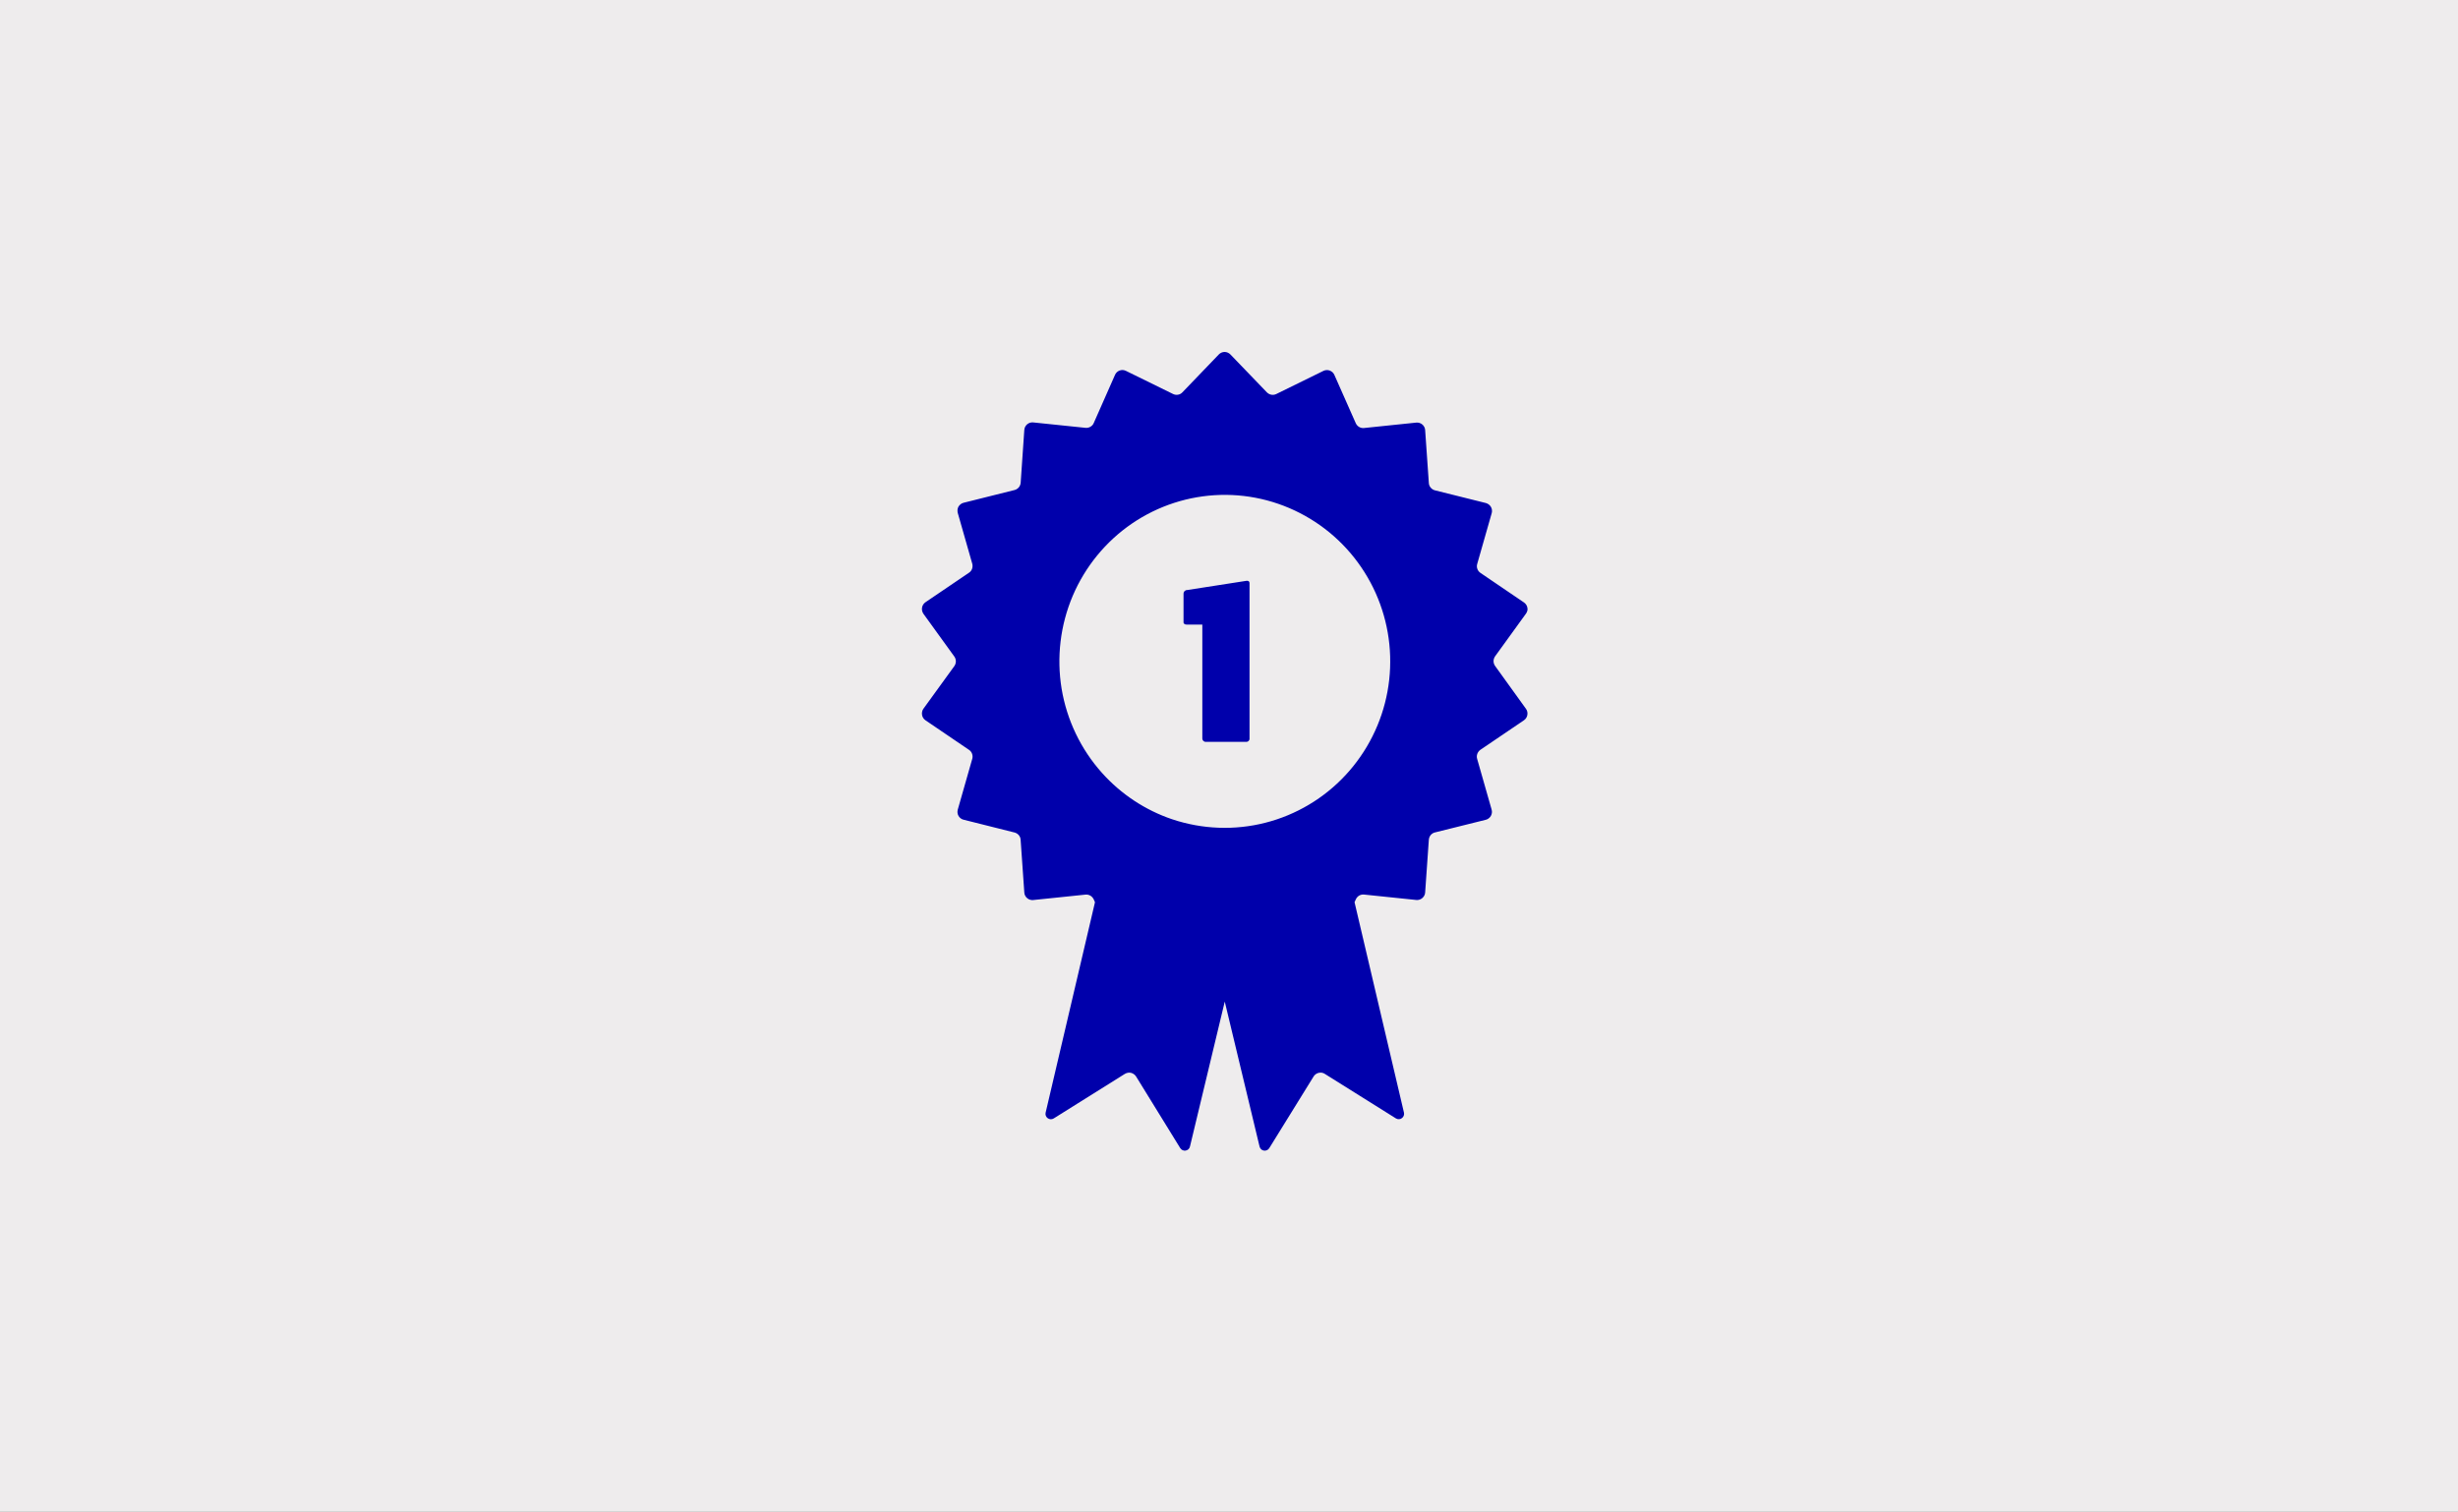
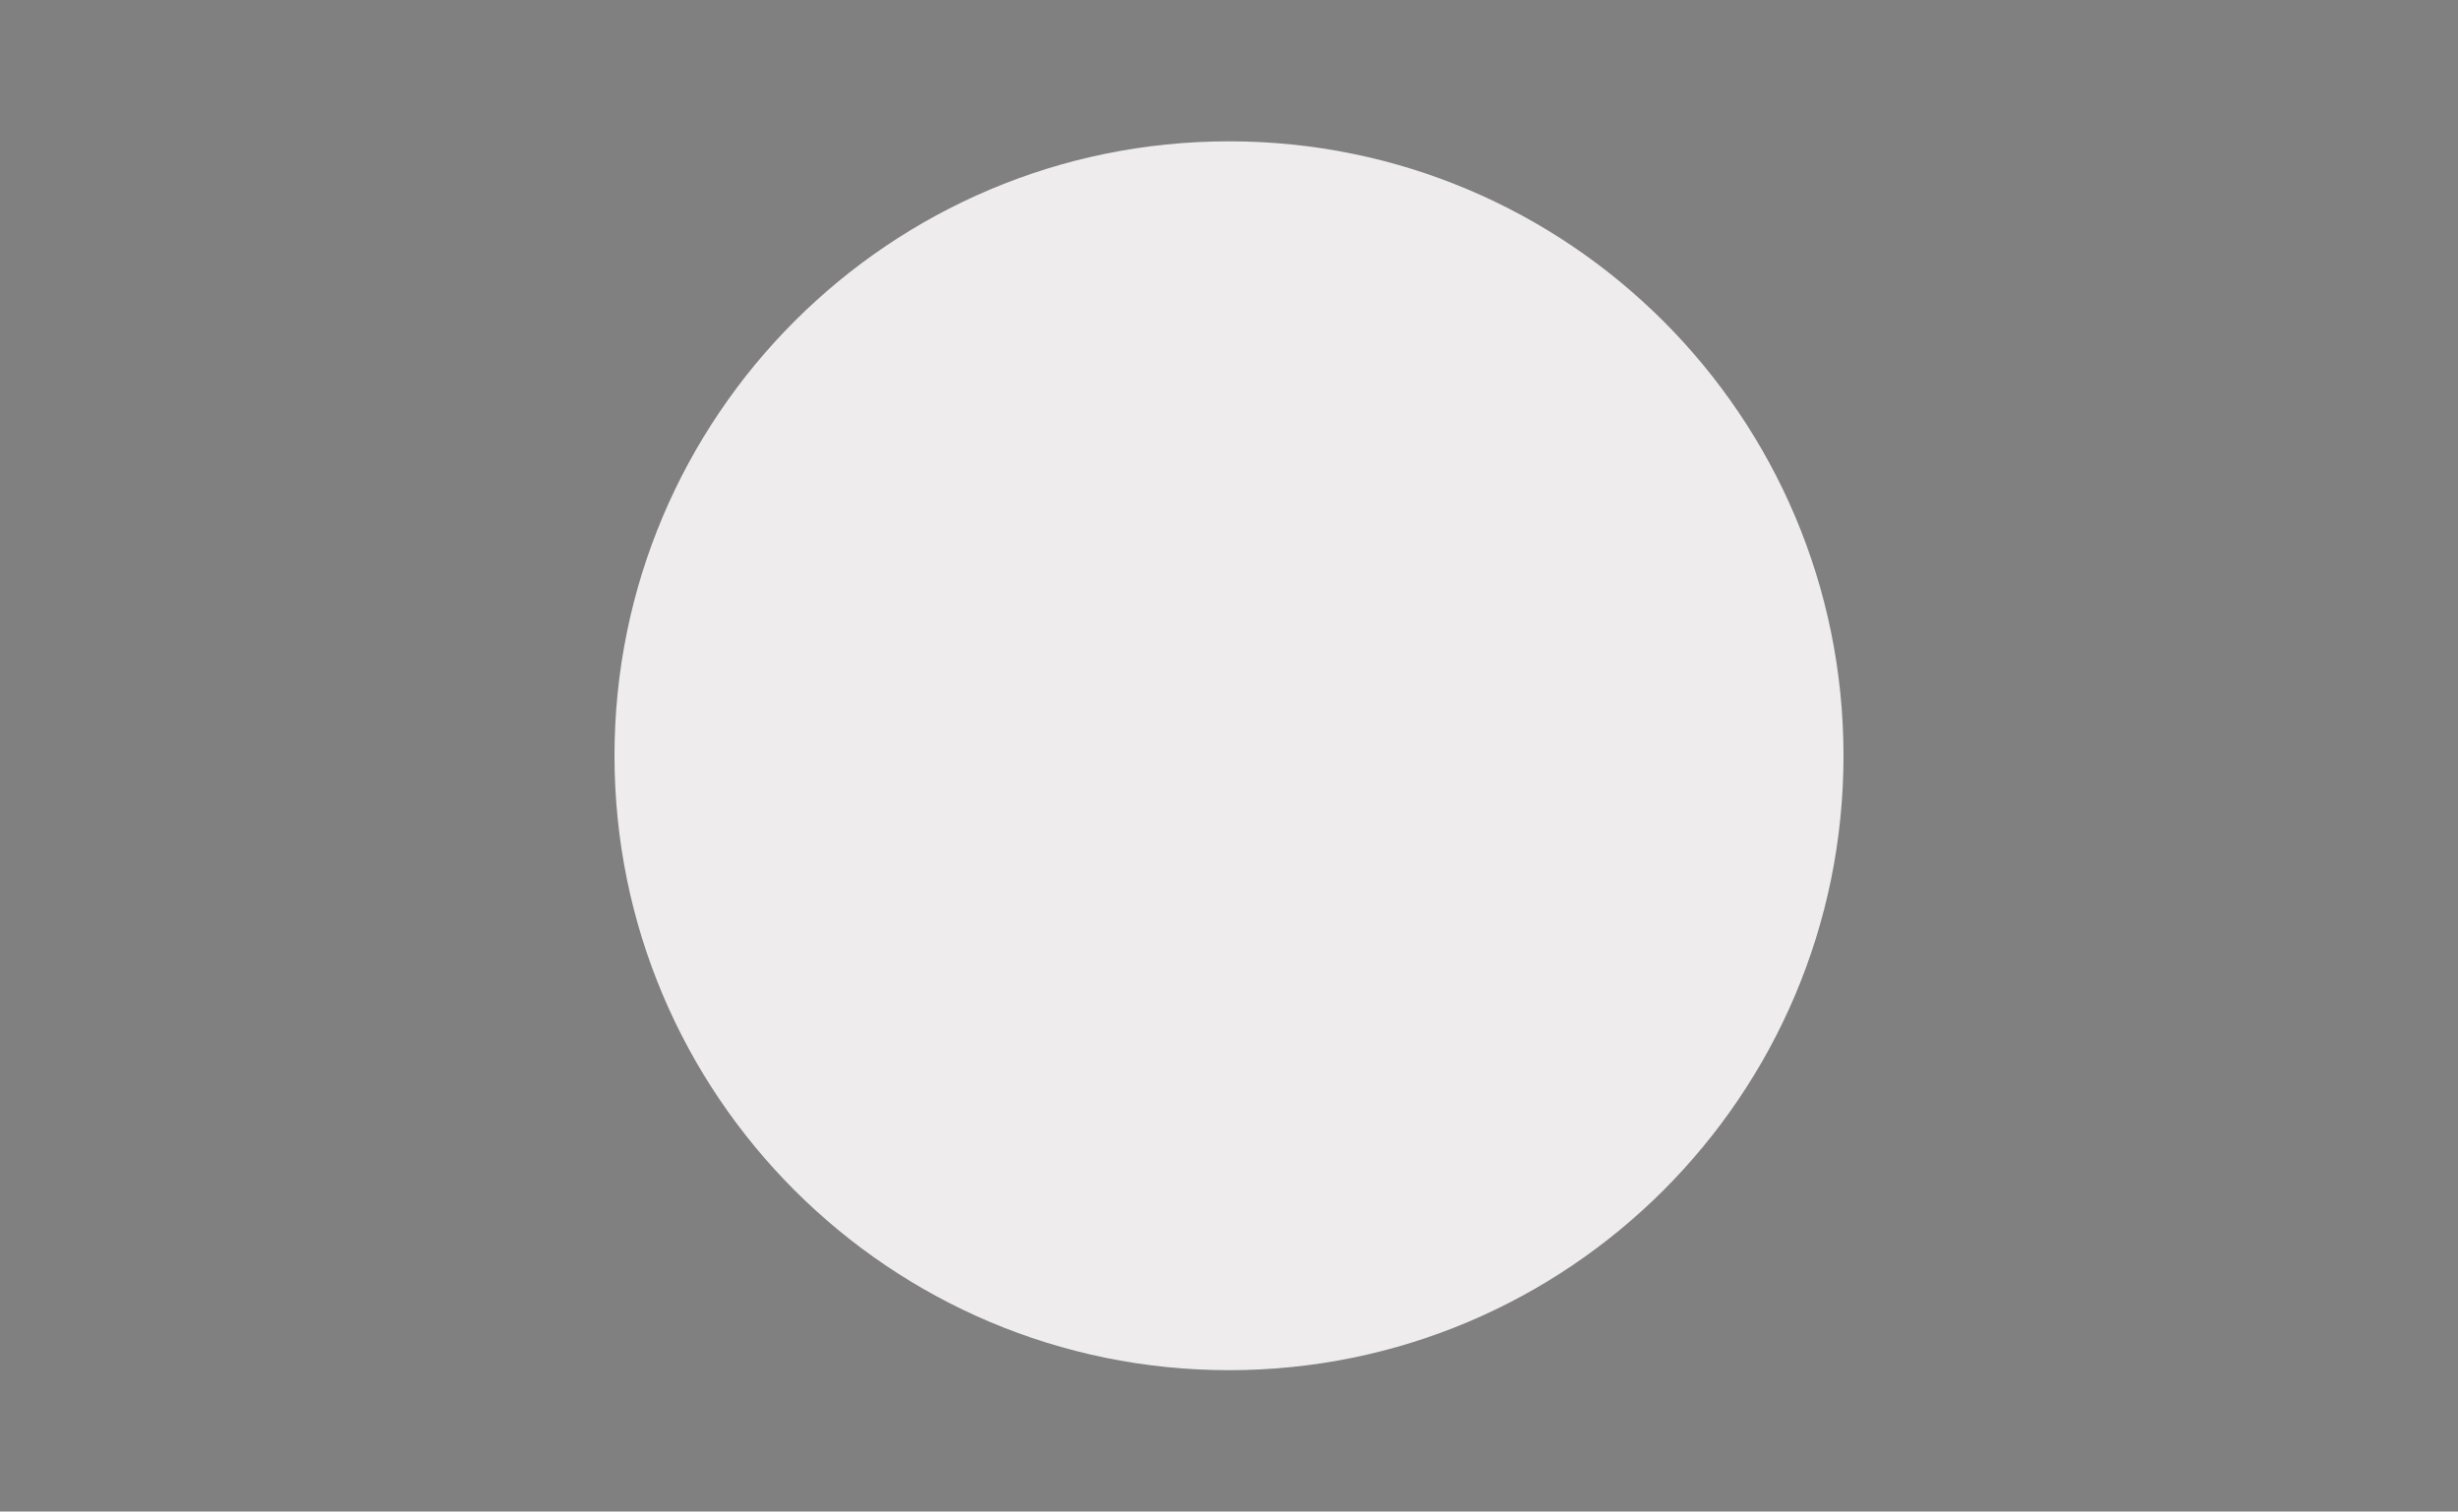
<svg xmlns="http://www.w3.org/2000/svg" id="Layer_2" viewBox="0 0 400 246">
  <rect x="0" y="0" width="400" height="246" fill="#808080" stroke="none" />
  <defs>
    <style>.cls-1{fill:#0000ab;}.cls-2{fill:#eeeced;}</style>
  </defs>
  <g id="Layer_1-2">
-     <polygon class="cls-2" points="0 246 200 246 400 246 400 123 400 0 200 0 0 0 0 123 0 246" />
    <g>
      <path class="cls-2" d="M200,23c55.23,0,100,44.77,100,100s-44.77,100-100,100-100-44.77-100-100S144.77,23,200,23" />
-       <path class="cls-1" d="M203.31,120.39c.03-.07,.04-.14,.03-.21v-25.28c0-.27-.17-.41-.51-.37l-9.64,1.5c-.08,0-.15,.01-.22,.04-.07,.03-.13,.07-.19,.12-.05,.05-.1,.12-.13,.18-.03,.07-.05,.15-.05,.22v4.62c-.04,.3,.22,.44,.48,.44h2.58v18.52c0,.08,.01,.15,.04,.22,.03,.07,.07,.13,.12,.19,.05,.05,.12,.09,.19,.12,.07,.03,.14,.04,.21,.04h6.61c.07,0,.14-.02,.21-.05,.06-.03,.12-.07,.17-.13,.05-.05,.09-.11,.11-.18m22.75-9.74c-.57,5.15-2.6,10.02-5.84,14.05h0c-3.24,4.03-7.57,7.04-12.46,8.67s-10.15,1.81-15.14,.53c-.64-.16-1.28-.35-1.9-.56-4.37-1.48-8.3-4.08-11.39-7.53-3.45-3.85-5.73-8.6-6.58-13.71-.84-5.11-.21-10.36,1.81-15.12,2.03-4.76,5.37-8.84,9.62-11.75,4.26-2.91,9.26-4.53,14.4-4.67,5.15-.14,10.22,1.21,14.63,3.89,4.41,2.67,7.96,6.57,10.24,11.21,2.28,4.65,3.18,9.85,2.61,15m22.48-11.2c.04-.17,.04-.35,.01-.53-.03-.18-.09-.34-.19-.49-.1-.15-.22-.28-.37-.38l-7.08-4.81c-.23-.16-.41-.38-.5-.64-.1-.26-.11-.55-.03-.81l2.36-8.27c.05-.17,.06-.35,.04-.53-.02-.18-.08-.35-.17-.5-.09-.15-.21-.29-.35-.39-.14-.11-.3-.18-.47-.23l-8.29-2.07c-.27-.07-.51-.22-.69-.44-.18-.21-.29-.48-.3-.76l-.6-8.6c0-.18-.06-.35-.14-.51-.08-.16-.19-.3-.33-.41-.13-.11-.29-.2-.46-.25-.17-.05-.35-.07-.52-.05l-8.5,.88c-.28,.03-.55-.03-.79-.17-.24-.14-.43-.35-.55-.61l-3.48-7.86c-.07-.16-.17-.31-.3-.43-.13-.12-.28-.21-.45-.28-.16-.06-.34-.09-.52-.08s-.35,.05-.51,.13l-7.68,3.77c-.25,.12-.53,.16-.8,.11-.27-.05-.52-.18-.72-.38l-5.94-6.17c-.13-.13-.27-.23-.43-.3-.16-.07-.34-.11-.52-.11s-.35,.04-.51,.11c-.16,.07-.31,.17-.43,.3l-5.93,6.17c-.19,.2-.44,.34-.72,.38-.27,.05-.55,0-.8-.12l-7.68-3.77c-.16-.07-.33-.12-.5-.13-.17,0-.35,.02-.51,.08-.16,.06-.31,.15-.44,.27-.13,.12-.23,.26-.3,.42l-3.47,7.86c-.11,.26-.3,.47-.55,.61-.24,.14-.52,.2-.8,.17l-8.5-.88c-.18-.02-.36,0-.52,.05-.17,.05-.33,.14-.46,.25-.13,.11-.25,.25-.33,.41-.08,.16-.13,.33-.14,.51l-.59,8.58c-.02,.28-.13,.55-.3,.76-.18,.21-.42,.37-.69,.44l-8.31,2.08c-.17,.04-.33,.12-.47,.23-.14,.11-.26,.24-.35,.39-.09,.15-.14,.32-.16,.5-.02,.18,0,.36,.04,.53l2.36,8.27c.07,.27,.06,.55-.03,.82-.09,.26-.27,.49-.5,.64l-7.08,4.8c-.15,.1-.27,.23-.37,.38-.1,.15-.16,.31-.19,.49-.03,.17-.03,.35,.01,.53,.04,.17,.11,.34,.21,.48l5.03,6.96c.16,.22,.25,.5,.25,.78s-.09,.55-.25,.78l-5.03,6.94c-.1,.14-.18,.31-.21,.48-.04,.17-.04,.35-.01,.53,.03,.18,.09,.34,.19,.49,.1,.15,.22,.28,.37,.38l7.08,4.81c.23,.15,.41,.38,.5,.64,.09,.26,.11,.55,.03,.82l-2.36,8.27c-.05,.17-.06,.35-.04,.53s.08,.35,.17,.5c.09,.15,.21,.29,.35,.39,.14,.11,.3,.18,.47,.22l8.29,2.08c.27,.07,.51,.22,.69,.43,.18,.21,.29,.48,.3,.76l.6,8.58c0,.18,.06,.35,.14,.51,.08,.16,.19,.3,.33,.41,.14,.12,.29,.2,.46,.25,.17,.05,.35,.07,.52,.05l8.5-.88c.28-.03,.55,.03,.8,.17,.24,.14,.43,.36,.55,.61l.2,.46-8.03,34.24c-.04,.17-.03,.35,.03,.51,.06,.16,.17,.3,.31,.4,.14,.1,.31,.16,.48,.17,.17,0,.35-.04,.49-.13l11.56-7.24c.14-.09,.3-.15,.47-.19,.18-.04,.36-.04,.54,0,.17,.04,.33,.12,.48,.22,.14,.1,.27,.23,.36,.38l7.18,11.65c.09,.15,.22,.26,.38,.34,.16,.07,.33,.1,.5,.07,.17-.03,.33-.11,.46-.22,.13-.12,.21-.28,.25-.45,0,0,2.98-12.41,5.66-23.58,2.68,11.17,5.66,23.58,5.66,23.58,.04,.17,.13,.32,.25,.45,.13,.12,.29,.2,.46,.22,.17,.03,.35,0,.5-.07,.16-.07,.29-.19,.38-.34l7.2-11.64c.14-.23,.35-.41,.59-.52,.24-.11,.51-.14,.78-.1,.17,.03,.33,.09,.47,.19l11.56,7.24c.15,.09,.32,.14,.49,.13,.17,0,.34-.06,.48-.17,.14-.1,.25-.24,.31-.4,.06-.17,.07-.34,.03-.51l-8.04-34.24,.21-.46c.11-.25,.3-.47,.54-.61,.24-.14,.52-.2,.79-.17l8.5,.88c.17,.02,.35,0,.52-.05,.17-.05,.32-.14,.46-.25,.13-.12,.25-.26,.33-.41,.08-.16,.13-.33,.14-.51l.6-8.58c.02-.28,.13-.55,.3-.76,.18-.21,.42-.37,.69-.43l8.28-2.06c.17-.04,.33-.12,.47-.23,.14-.11,.26-.24,.35-.39,.09-.15,.14-.32,.17-.5s0-.36-.04-.53l-2.36-8.27c-.08-.27-.07-.55,.03-.82,.1-.26,.27-.49,.5-.65l7.08-4.8c.15-.1,.27-.23,.37-.38,.1-.15,.16-.31,.19-.49,.03-.17,.03-.35-.01-.53-.04-.17-.11-.34-.22-.48l-5.02-6.97c-.16-.23-.25-.5-.25-.78s.09-.55,.25-.78l5.02-6.94c.11-.14,.18-.31,.22-.48" />
    </g>
  </g>
</svg>